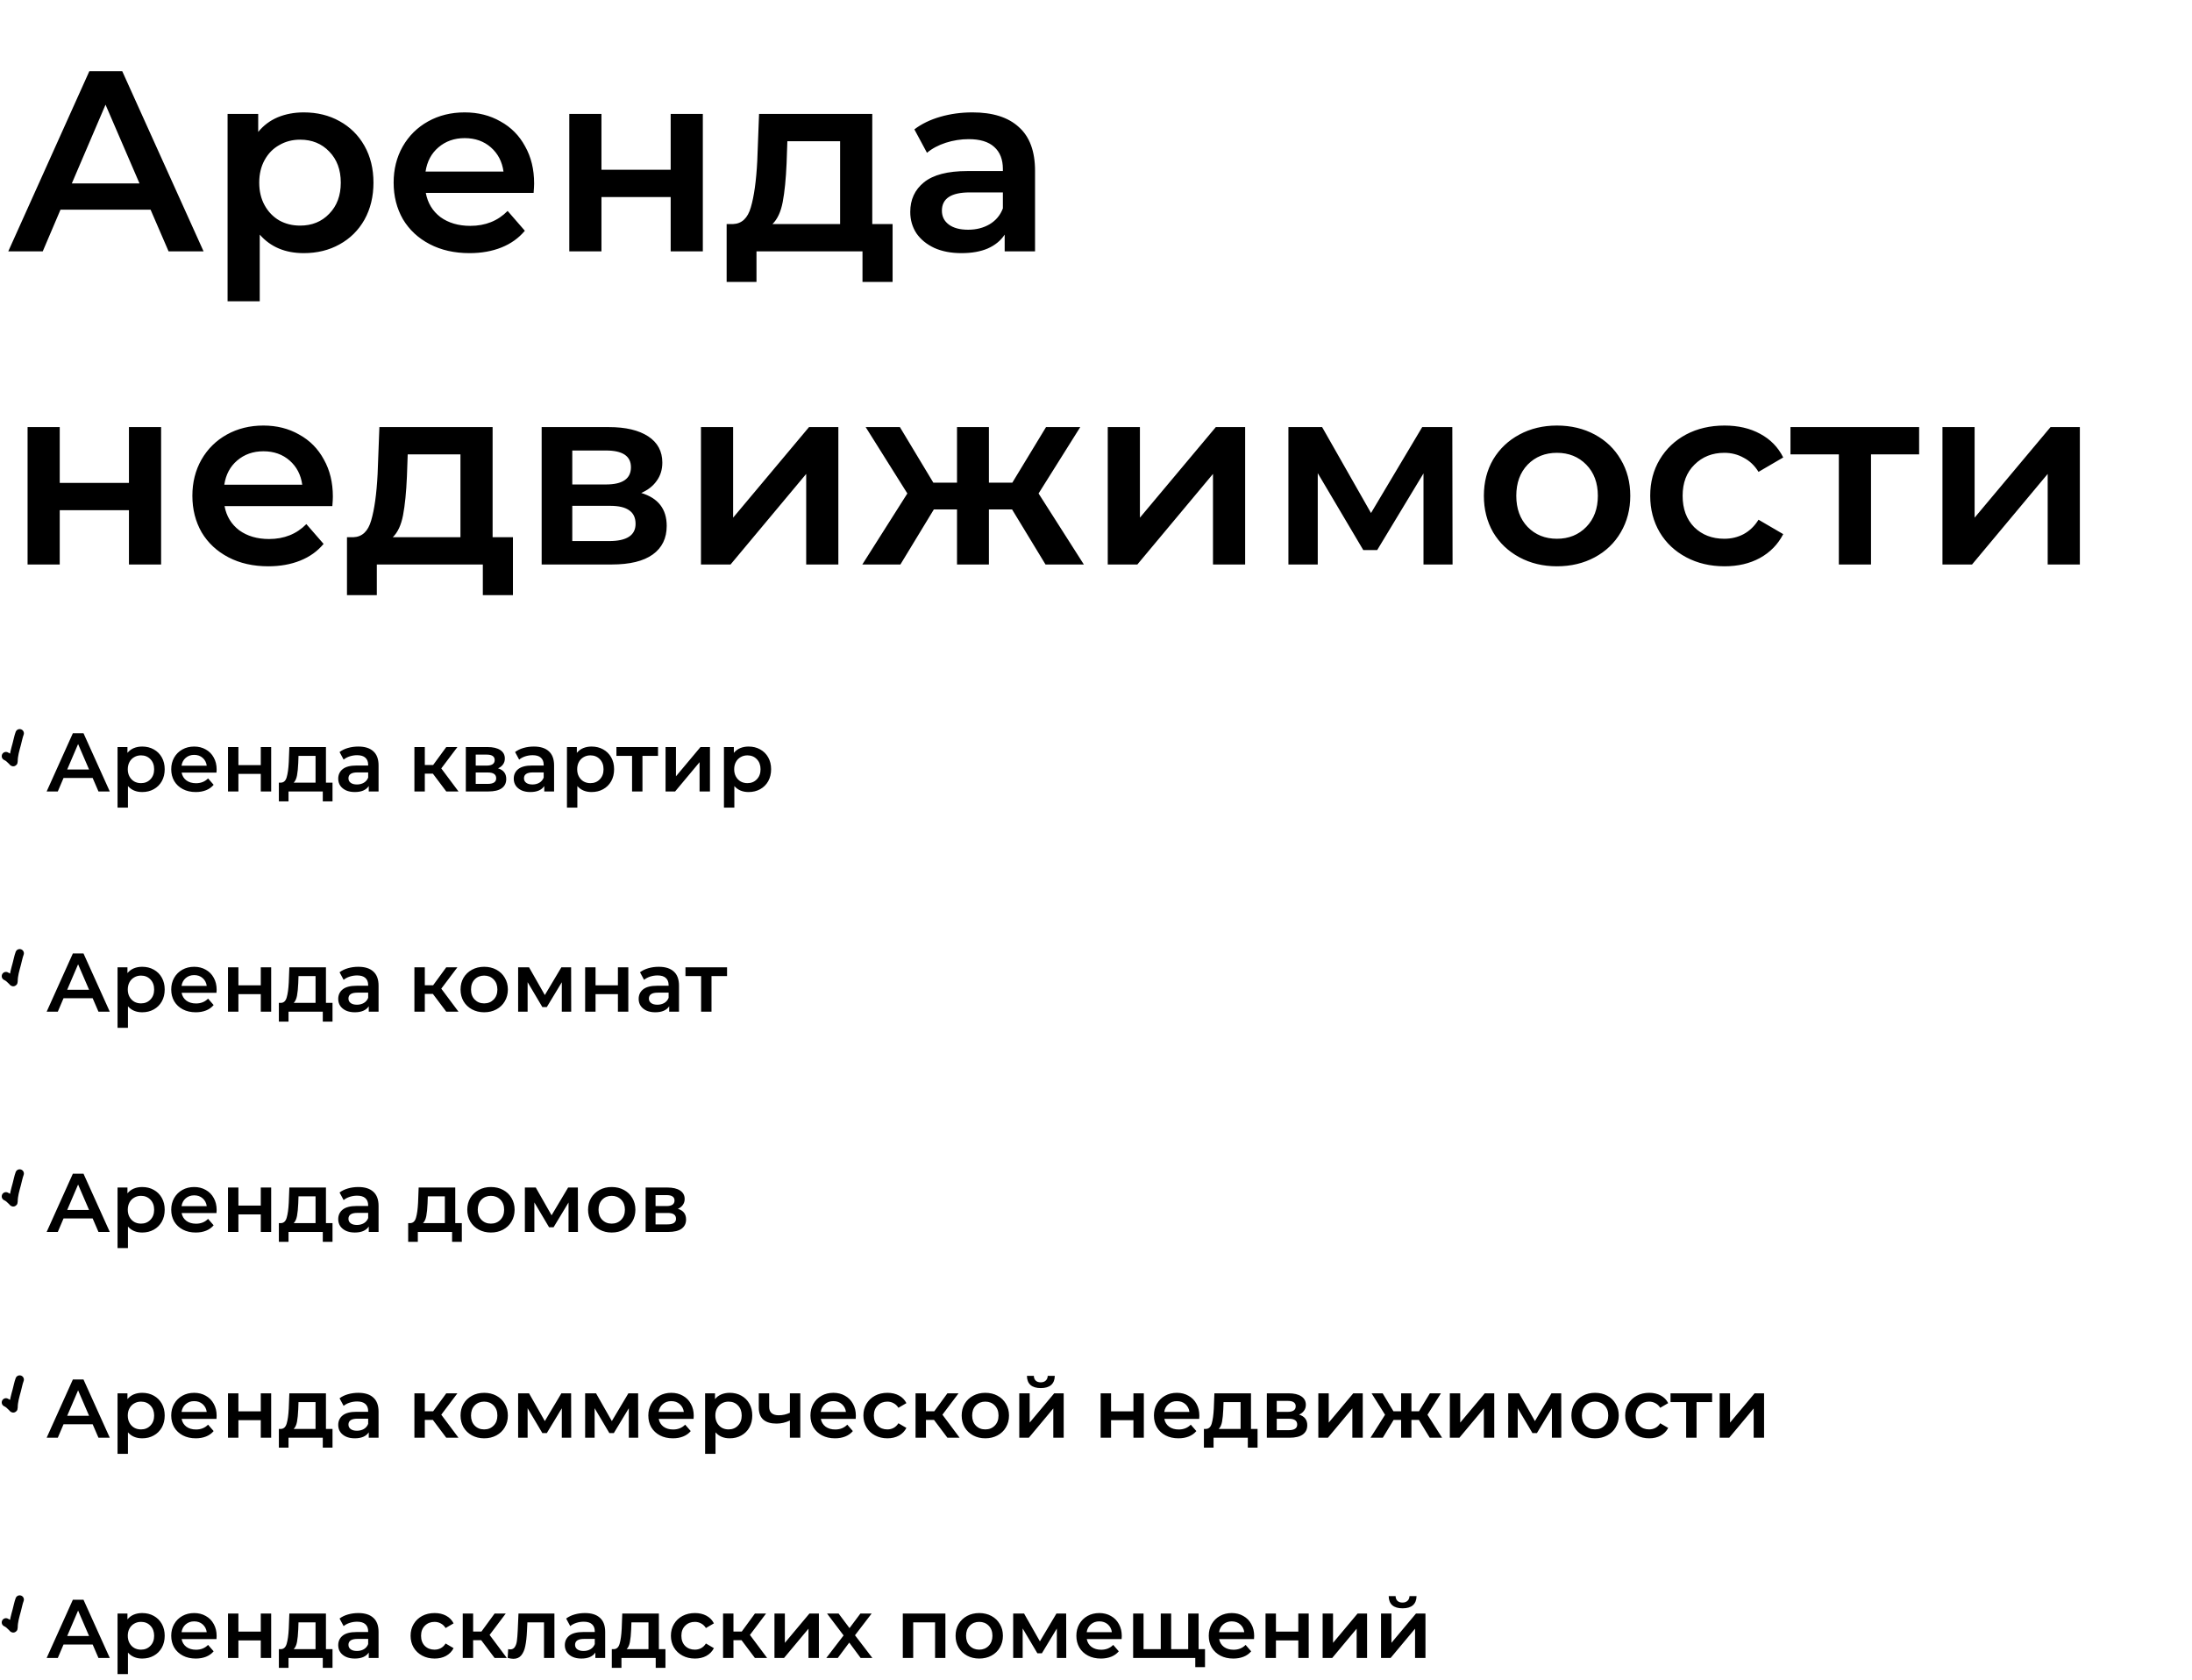
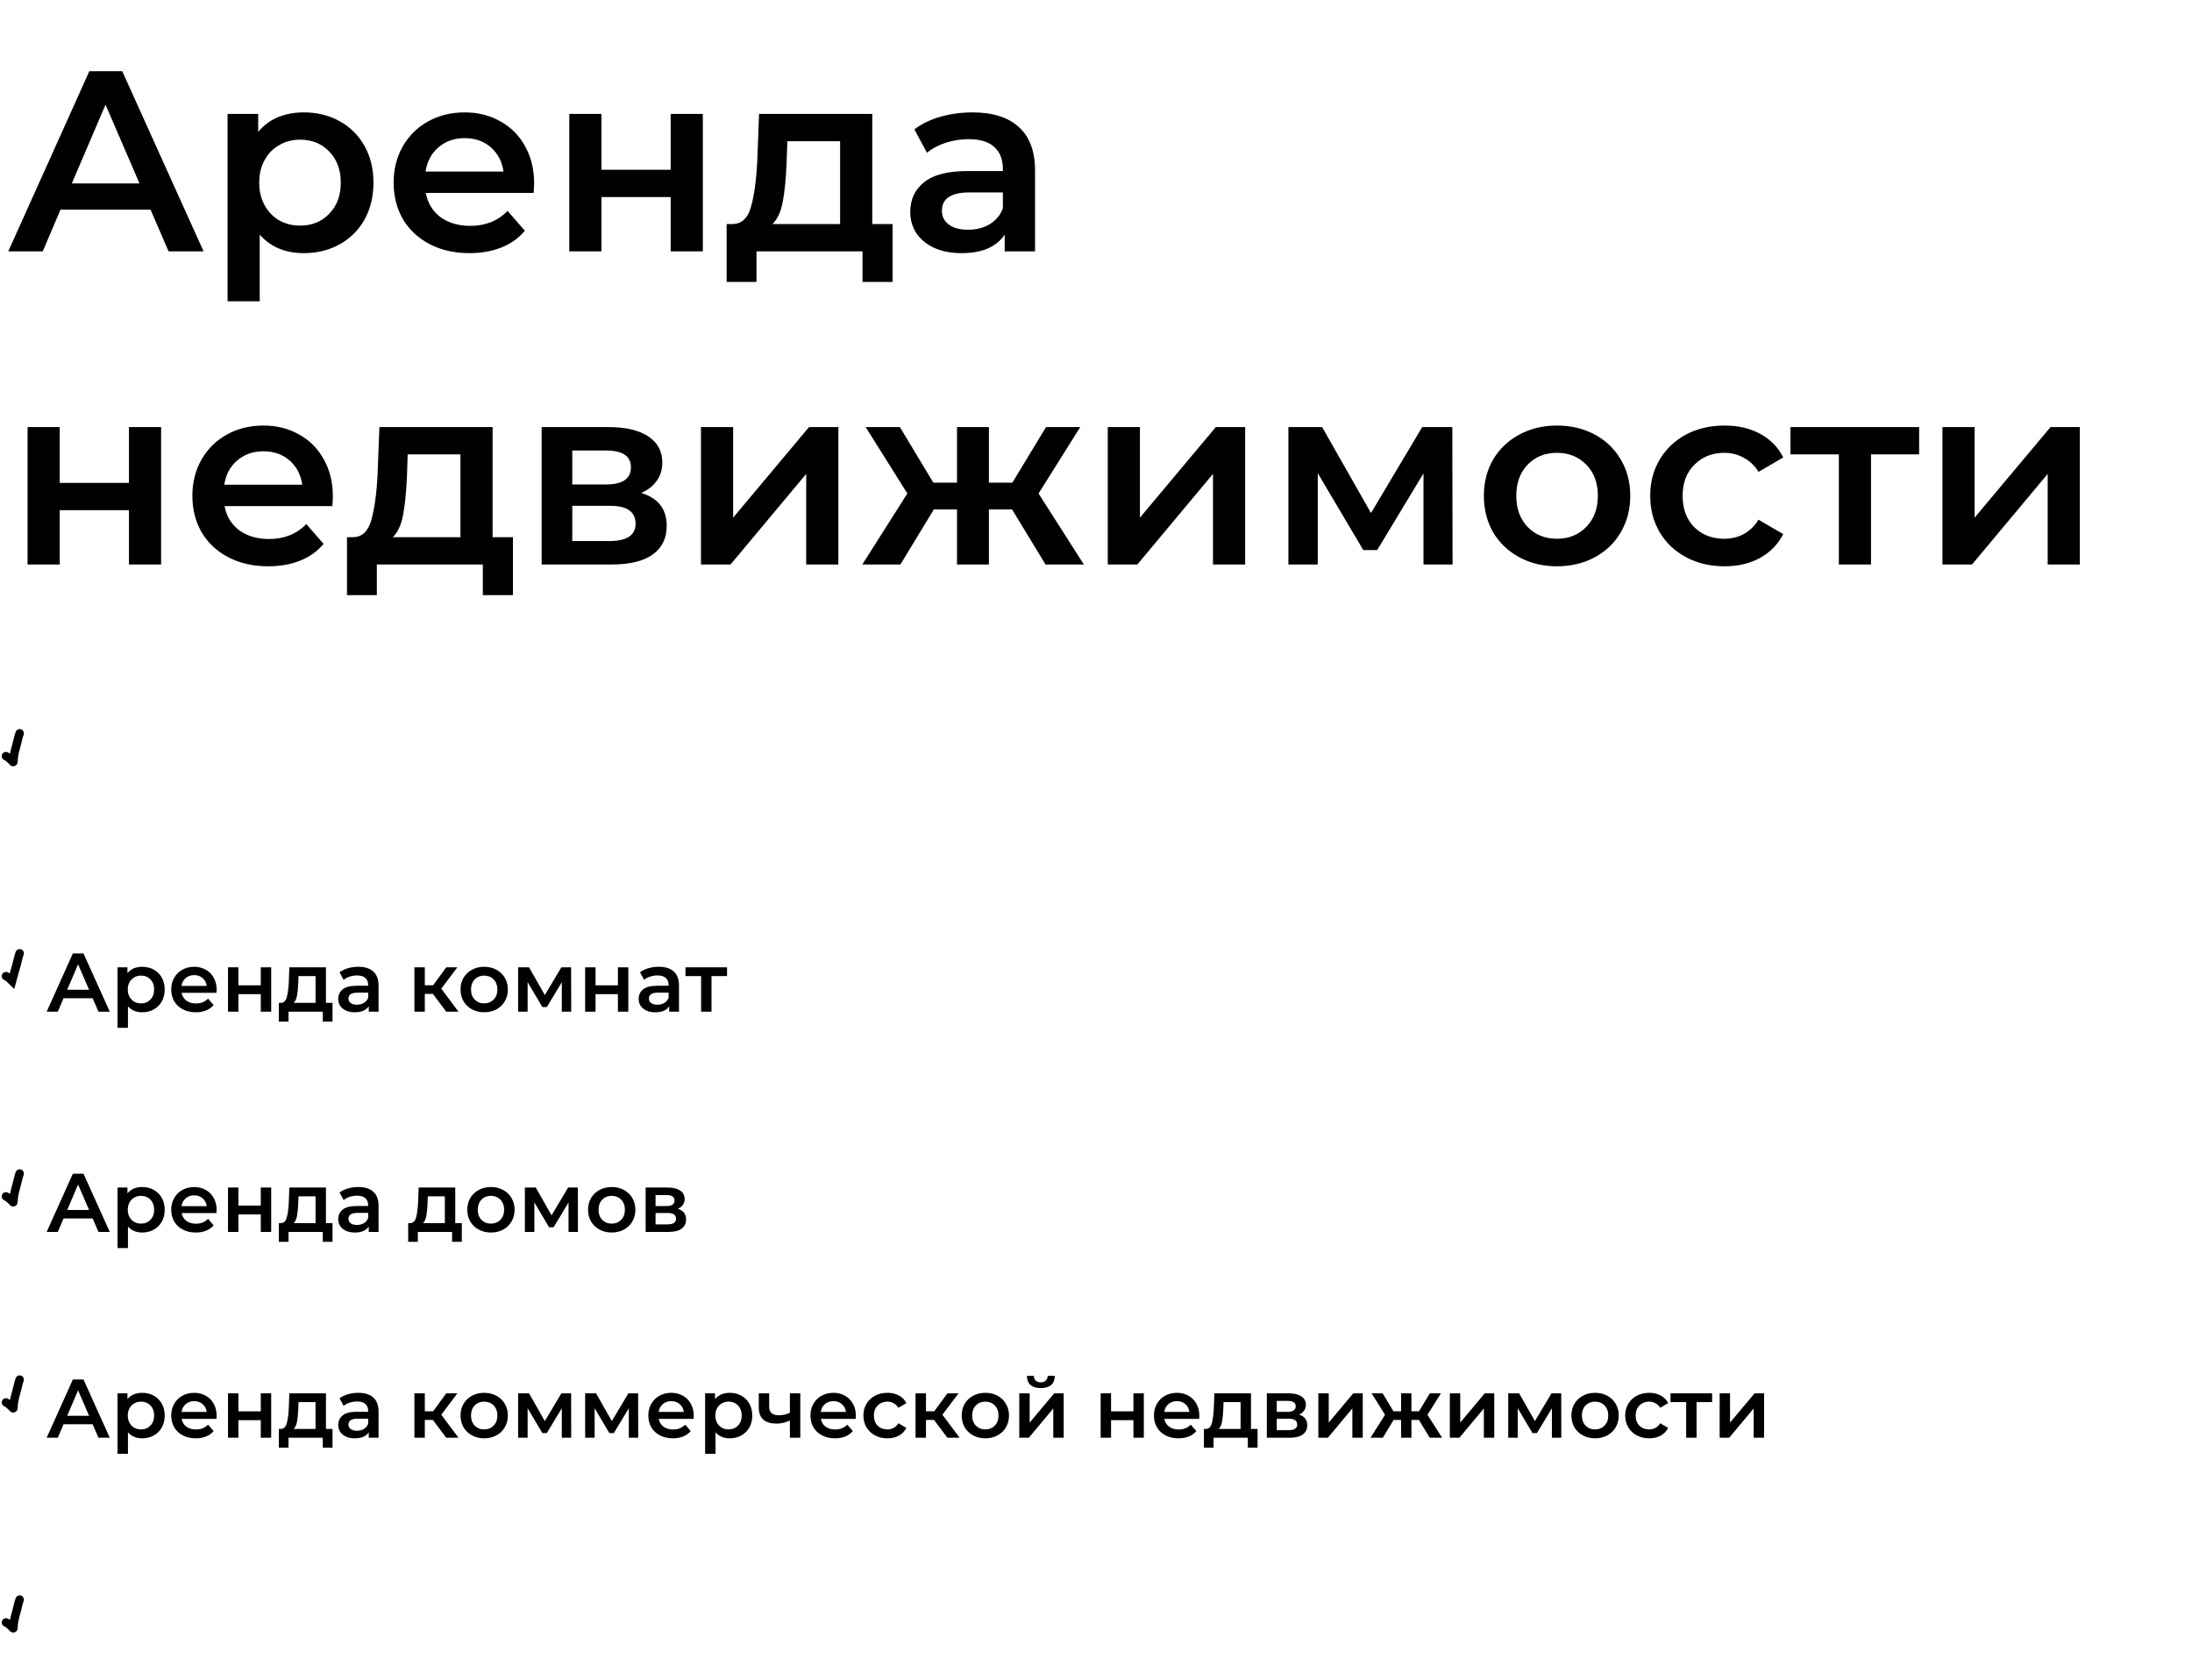
<svg xmlns="http://www.w3.org/2000/svg" width="518" height="397" viewBox="0 0 518 397" fill="none">
  <path d="M35.58 49.542H14.299L10.103 59.392H1.956L21.109 16.831H28.891L48.105 59.392H39.836L35.58 49.542ZM32.965 43.341L24.939 24.735L16.974 43.341H32.965ZM71.778 26.559C74.939 26.559 77.757 27.248 80.229 28.626C82.742 30.005 84.708 31.95 86.127 34.463C87.546 36.977 88.255 39.875 88.255 43.158C88.255 46.441 87.546 49.36 86.127 51.914C84.708 54.427 82.742 56.373 80.229 57.751C77.757 59.129 74.939 59.818 71.778 59.818C67.4 59.818 63.934 58.359 61.38 55.44V71.188H53.78V26.924H61.016V31.18C62.272 29.64 63.813 28.485 65.637 27.714C67.501 26.944 69.548 26.559 71.778 26.559ZM70.927 53.312C73.723 53.312 76.014 52.38 77.797 50.515C79.621 48.651 80.533 46.198 80.533 43.158C80.533 40.118 79.621 37.666 77.797 35.801C76.014 33.937 73.723 33.004 70.927 33.004C69.102 33.004 67.461 33.43 66.001 34.281C64.542 35.092 63.387 36.267 62.536 37.808C61.685 39.348 61.259 41.131 61.259 43.158C61.259 45.185 61.685 46.968 62.536 48.509C63.387 50.049 64.542 51.245 66.001 52.096C67.461 52.907 69.102 53.312 70.927 53.312ZM126.22 43.341C126.22 43.867 126.18 44.617 126.099 45.59H100.623C101.069 47.982 102.224 49.887 104.088 51.306C105.994 52.684 108.345 53.373 111.141 53.373C114.708 53.373 117.647 52.197 119.958 49.846L124.031 54.528C122.572 56.271 120.728 57.589 118.498 58.48C116.269 59.372 113.756 59.818 110.959 59.818C107.392 59.818 104.251 59.109 101.535 57.69C98.819 56.271 96.711 54.305 95.211 51.792C93.752 49.238 93.022 46.36 93.022 43.158C93.022 39.996 93.732 37.159 95.15 34.646C96.61 32.092 98.616 30.106 101.17 28.687C103.724 27.268 106.602 26.559 109.804 26.559C112.965 26.559 115.783 27.268 118.255 28.687C120.768 30.065 122.714 32.031 124.092 34.585C125.511 37.098 126.22 40.017 126.22 43.341ZM109.804 32.639C107.372 32.639 105.304 33.369 103.602 34.828C101.94 36.247 100.927 38.152 100.562 40.544H118.985C118.661 38.193 117.668 36.288 116.006 34.828C114.344 33.369 112.276 32.639 109.804 32.639ZM134.533 26.924H142.133V40.118H158.489V26.924H166.089V59.392H158.489V46.563H142.133V59.392H134.533V26.924ZM210.933 52.947V66.628H203.819V59.392H178.768V66.628H171.715V52.947H173.235C175.302 52.866 176.701 51.549 177.431 48.995C178.201 46.401 178.707 42.753 178.951 38.051L179.376 26.924H206.129V52.947H210.933ZM185.882 38.598C185.72 42.327 185.416 45.367 184.97 47.718C184.524 50.069 183.713 51.812 182.538 52.947H198.529V33.369H186.064L185.882 38.598ZM229.82 26.559C234.603 26.559 238.251 27.714 240.765 30.025C243.318 32.295 244.595 35.74 244.595 40.361V59.392H237.42V55.44C236.488 56.859 235.15 57.953 233.407 58.724C231.705 59.453 229.638 59.818 227.206 59.818C224.774 59.818 222.645 59.413 220.821 58.602C218.997 57.751 217.579 56.595 216.565 55.136C215.592 53.636 215.106 51.954 215.106 50.09C215.106 47.171 216.18 44.84 218.329 43.097C220.517 41.314 223.943 40.422 228.604 40.422H236.995V39.936C236.995 37.666 236.306 35.923 234.928 34.707C233.59 33.491 231.583 32.883 228.908 32.883C227.084 32.883 225.28 33.166 223.497 33.734C221.754 34.301 220.274 35.092 219.058 36.105L216.079 30.572C217.781 29.275 219.828 28.282 222.22 27.593C224.611 26.904 227.145 26.559 229.82 26.559ZM228.787 54.285C230.692 54.285 232.374 53.859 233.833 53.008C235.333 52.116 236.387 50.86 236.995 49.238V45.469H229.151C224.774 45.469 222.585 46.908 222.585 49.786C222.585 51.164 223.132 52.258 224.226 53.069C225.321 53.88 226.841 54.285 228.787 54.285ZM6.516 100.924H14.116V114.118H30.472V100.924H38.072V133.392H30.472V120.563H14.116V133.392H6.516V100.924ZM78.659 117.341C78.659 117.868 78.619 118.617 78.538 119.59H53.062C53.507 121.982 54.663 123.887 56.527 125.306C58.432 126.684 60.783 127.373 63.58 127.373C67.147 127.373 70.086 126.197 72.397 123.846L76.47 128.528C75.011 130.271 73.167 131.589 70.937 132.48C68.708 133.372 66.195 133.818 63.398 133.818C59.831 133.818 56.689 133.109 53.974 131.69C51.258 130.271 49.15 128.305 47.65 125.792C46.191 123.238 45.461 120.36 45.461 117.158C45.461 113.996 46.171 111.159 47.589 108.646C49.049 106.092 51.055 104.106 53.609 102.687C56.163 101.269 59.04 100.559 62.243 100.559C65.404 100.559 68.222 101.269 70.694 102.687C73.207 104.065 75.153 106.031 76.531 108.585C77.95 111.098 78.659 114.017 78.659 117.341ZM62.243 106.639C59.811 106.639 57.743 107.369 56.041 108.828C54.379 110.247 53.366 112.152 53.001 114.544H71.424C71.1 112.193 70.106 110.288 68.445 108.828C66.783 107.369 64.715 106.639 62.243 106.639ZM121.214 126.947V140.628H114.1V133.392H89.049V140.628H81.996V126.947H83.516C85.584 126.866 86.982 125.549 87.712 122.995C88.482 120.401 88.989 116.753 89.232 112.051L89.657 100.924H116.41V126.947H121.214ZM96.163 112.598C96.001 116.327 95.697 119.367 95.251 121.718C94.805 124.069 93.995 125.812 92.819 126.947H108.81V107.369H96.346L96.163 112.598ZM151.532 116.489C155.545 117.705 157.552 120.3 157.552 124.272C157.552 127.191 156.457 129.44 154.268 131.021C152.079 132.602 148.837 133.392 144.54 133.392H128.002V100.924H143.871C147.843 100.924 150.944 101.654 153.174 103.113C155.403 104.572 156.518 106.639 156.518 109.315C156.518 110.977 156.072 112.416 155.18 113.632C154.329 114.848 153.113 115.8 151.532 116.489ZM135.237 114.483H143.202C147.134 114.483 149.1 113.125 149.1 110.409C149.1 107.774 147.134 106.457 143.202 106.457H135.237V114.483ZM143.932 127.859C148.107 127.859 150.194 126.501 150.194 123.786C150.194 122.367 149.708 121.313 148.735 120.624C147.762 119.894 146.242 119.529 144.175 119.529H135.237V127.859H143.932ZM165.647 100.924H173.247V122.326L191.184 100.924H198.115V133.392H190.515V111.99L172.639 133.392H165.647V100.924ZM239.166 120.381H233.693V133.392H226.154V120.381H220.682L212.777 133.392H203.779L214.419 116.611L204.569 100.924H212.656L220.56 114.057H226.154V100.924H233.693V114.057H239.226L247.192 100.924H255.278L245.428 116.611L256.129 133.392H247.07L239.166 120.381ZM261.778 100.924H269.379V122.326L287.315 100.924H294.247V133.392H286.646V111.99L268.771 133.392H261.778V100.924ZM336.392 133.392V111.868L325.447 129.987H322.164L311.402 111.808V133.392H304.47V100.924H312.436L323.988 121.232L336.088 100.924H343.201L343.262 133.392H336.392ZM367.928 133.818C364.644 133.818 361.685 133.109 359.05 131.69C356.416 130.271 354.348 128.305 352.849 125.792C351.389 123.238 350.66 120.36 350.66 117.158C350.66 113.956 351.389 111.098 352.849 108.585C354.348 106.072 356.416 104.106 359.05 102.687C361.685 101.269 364.644 100.559 367.928 100.559C371.251 100.559 374.231 101.269 376.865 102.687C379.5 104.106 381.547 106.072 383.006 108.585C384.506 111.098 385.256 113.956 385.256 117.158C385.256 120.36 384.506 123.238 383.006 125.792C381.547 128.305 379.5 130.271 376.865 131.69C374.231 133.109 371.251 133.818 367.928 133.818ZM367.928 127.312C370.724 127.312 373.035 126.38 374.859 124.515C376.683 122.651 377.595 120.198 377.595 117.158C377.595 114.118 376.683 111.666 374.859 109.801C373.035 107.936 370.724 107.004 367.928 107.004C365.131 107.004 362.82 107.936 360.996 109.801C359.213 111.666 358.321 114.118 358.321 117.158C358.321 120.198 359.213 122.651 360.996 124.515C362.82 126.38 365.131 127.312 367.928 127.312ZM407.539 133.818C404.175 133.818 401.155 133.109 398.48 131.69C395.804 130.271 393.717 128.305 392.217 125.792C390.717 123.238 389.967 120.36 389.967 117.158C389.967 113.956 390.717 111.098 392.217 108.585C393.717 106.072 395.784 104.106 398.419 102.687C401.094 101.269 404.134 100.559 407.539 100.559C410.741 100.559 413.538 101.208 415.93 102.505C418.362 103.802 420.186 105.667 421.402 108.099L415.565 111.504C414.633 110.004 413.457 108.889 412.039 108.159C410.66 107.389 409.14 107.004 407.478 107.004C404.641 107.004 402.29 107.936 400.425 109.801C398.561 111.625 397.628 114.078 397.628 117.158C397.628 120.239 398.54 122.711 400.365 124.576C402.229 126.4 404.6 127.312 407.478 127.312C409.14 127.312 410.66 126.947 412.039 126.218C413.457 125.448 414.633 124.313 415.565 122.813L421.402 126.218C420.146 128.65 418.301 130.535 415.869 131.872C413.478 133.169 410.701 133.818 407.539 133.818ZM453.516 107.369H442.146V133.392H434.546V107.369H423.115V100.924H453.516V107.369ZM459.029 100.924H466.629V122.326L484.566 100.924H491.498V133.392H483.897V111.99L466.021 133.392H459.029V100.924Z" fill="black" />
  <path d="M21.894 336.561H15.015L13.659 339.745H11.025L17.216 325.987H19.732L25.943 339.745H23.27L21.894 336.561ZM21.049 334.556L18.454 328.542L15.88 334.556H21.049ZM33.595 329.132C34.617 329.132 35.528 329.354 36.327 329.8C37.14 330.245 37.775 330.874 38.234 331.687C38.692 332.499 38.922 333.436 38.922 334.497C38.922 335.559 38.692 336.502 38.234 337.328C37.775 338.14 37.14 338.769 36.327 339.214C35.528 339.66 34.617 339.883 33.595 339.883C32.18 339.883 31.06 339.411 30.234 338.468V343.558H27.777V329.25H30.116V330.625C30.523 330.127 31.02 329.754 31.61 329.505C32.213 329.256 32.875 329.132 33.595 329.132ZM33.32 337.78C34.224 337.78 34.965 337.478 35.541 336.876C36.131 336.273 36.426 335.48 36.426 334.497C36.426 333.515 36.131 332.722 35.541 332.119C34.965 331.516 34.224 331.215 33.32 331.215C32.73 331.215 32.2 331.353 31.728 331.628C31.256 331.89 30.883 332.27 30.608 332.768C30.333 333.266 30.195 333.842 30.195 334.497C30.195 335.152 30.333 335.729 30.608 336.227C30.883 336.725 31.256 337.111 31.728 337.387C32.2 337.649 32.73 337.78 33.32 337.78ZM51.194 334.556C51.194 334.727 51.181 334.969 51.155 335.284H42.92C43.064 336.057 43.437 336.672 44.04 337.131C44.656 337.577 45.416 337.799 46.32 337.799C47.473 337.799 48.423 337.419 49.17 336.659L50.487 338.173C50.015 338.736 49.419 339.162 48.698 339.45C47.977 339.739 47.165 339.883 46.261 339.883C45.108 339.883 44.092 339.653 43.214 339.195C42.337 338.736 41.655 338.101 41.17 337.288C40.699 336.463 40.463 335.532 40.463 334.497C40.463 333.475 40.692 332.558 41.151 331.746C41.622 330.92 42.271 330.278 43.096 329.82C43.922 329.361 44.852 329.132 45.887 329.132C46.91 329.132 47.82 329.361 48.619 329.82C49.432 330.265 50.061 330.901 50.506 331.726C50.965 332.538 51.194 333.482 51.194 334.556ZM45.887 331.097C45.101 331.097 44.433 331.333 43.883 331.805C43.345 332.263 43.018 332.879 42.9 333.652H48.855C48.75 332.892 48.429 332.276 47.892 331.805C47.355 331.333 46.687 331.097 45.887 331.097ZM53.881 329.25H56.338V333.515H61.625V329.25H64.082V339.745H61.625V335.598H56.338V339.745H53.881V329.25ZM78.578 337.662V342.084H76.278V339.745H68.18V342.084H65.901V337.662H66.392C67.06 337.636 67.512 337.21 67.748 336.384C67.997 335.546 68.161 334.366 68.24 332.846L68.377 329.25H77.025V337.662H78.578ZM70.48 333.023C70.428 334.229 70.329 335.211 70.185 335.971C70.041 336.731 69.779 337.295 69.399 337.662H74.568V331.333H70.539L70.48 333.023ZM84.683 329.132C86.23 329.132 87.409 329.505 88.221 330.252C89.047 330.986 89.459 332.099 89.459 333.593V339.745H87.14V338.468C86.839 338.926 86.406 339.28 85.843 339.529C85.293 339.765 84.624 339.883 83.838 339.883C83.052 339.883 82.364 339.752 81.775 339.49C81.185 339.214 80.726 338.841 80.399 338.369C80.084 337.884 79.927 337.341 79.927 336.738C79.927 335.795 80.274 335.041 80.969 334.478C81.676 333.901 82.783 333.613 84.29 333.613H87.003V333.456C87.003 332.722 86.78 332.158 86.334 331.765C85.902 331.372 85.253 331.176 84.388 331.176C83.799 331.176 83.216 331.267 82.639 331.451C82.076 331.634 81.598 331.89 81.204 332.217L80.241 330.429C80.792 330.01 81.453 329.689 82.227 329.466C83 329.243 83.819 329.132 84.683 329.132ZM84.349 338.094C84.965 338.094 85.509 337.957 85.981 337.681C86.465 337.393 86.806 336.987 87.003 336.463V335.244H84.467C83.052 335.244 82.344 335.709 82.344 336.64C82.344 337.085 82.521 337.439 82.875 337.701C83.229 337.963 83.72 338.094 84.349 338.094ZM102.295 335.539H100.388V339.745H97.931V329.25H100.388V333.495H102.354L105.459 329.25H108.093L104.28 334.301L108.348 339.745H105.459L102.295 335.539ZM114.414 339.883C113.352 339.883 112.396 339.653 111.544 339.195C110.692 338.736 110.024 338.101 109.539 337.288C109.068 336.463 108.832 335.532 108.832 334.497C108.832 333.462 109.068 332.538 109.539 331.726C110.024 330.914 110.692 330.278 111.544 329.82C112.396 329.361 113.352 329.132 114.414 329.132C115.488 329.132 116.451 329.361 117.303 329.82C118.154 330.278 118.816 330.914 119.288 331.726C119.773 332.538 120.015 333.462 120.015 334.497C120.015 335.532 119.773 336.463 119.288 337.288C118.816 338.101 118.154 338.736 117.303 339.195C116.451 339.653 115.488 339.883 114.414 339.883ZM114.414 337.78C115.318 337.78 116.065 337.478 116.654 336.876C117.244 336.273 117.539 335.48 117.539 334.497C117.539 333.515 117.244 332.722 116.654 332.119C116.065 331.516 115.318 331.215 114.414 331.215C113.509 331.215 112.763 331.516 112.173 332.119C111.596 332.722 111.308 333.515 111.308 334.497C111.308 335.48 111.596 336.273 112.173 336.876C112.763 337.478 113.509 337.78 114.414 337.78ZM132.761 339.745V332.787L129.223 338.644H128.162L124.683 332.768V339.745H122.442V329.25H125.017L128.751 335.814L132.663 329.25H134.962L134.982 339.745H132.761ZM148.596 339.745V332.787L145.058 338.644H143.997L140.518 332.768V339.745H138.277V329.25H140.852L144.586 335.814L148.498 329.25H150.797L150.817 339.745H148.596ZM163.94 334.556C163.94 334.727 163.926 334.969 163.9 335.284H155.665C155.809 336.057 156.182 336.672 156.785 337.131C157.401 337.577 158.161 337.799 159.065 337.799C160.218 337.799 161.168 337.419 161.915 336.659L163.232 338.173C162.76 338.736 162.164 339.162 161.443 339.45C160.723 339.739 159.91 339.883 159.006 339.883C157.853 339.883 156.838 339.653 155.96 339.195C155.082 338.736 154.4 338.101 153.916 337.288C153.444 336.463 153.208 335.532 153.208 334.497C153.208 333.475 153.437 332.558 153.896 331.746C154.368 330.92 155.016 330.278 155.842 329.82C156.667 329.361 157.598 329.132 158.633 329.132C159.655 329.132 160.565 329.361 161.365 329.82C162.177 330.265 162.806 330.901 163.252 331.726C163.71 332.538 163.94 333.482 163.94 334.556ZM158.633 331.097C157.847 331.097 157.178 331.333 156.628 331.805C156.091 332.263 155.763 332.879 155.645 333.652H161.601C161.496 332.892 161.175 332.276 160.638 331.805C160.1 331.333 159.432 331.097 158.633 331.097ZM172.444 329.132C173.466 329.132 174.377 329.354 175.176 329.8C175.989 330.245 176.624 330.874 177.083 331.687C177.542 332.499 177.771 333.436 177.771 334.497C177.771 335.559 177.542 336.502 177.083 337.328C176.624 338.14 175.989 338.769 175.176 339.214C174.377 339.66 173.466 339.883 172.444 339.883C171.029 339.883 169.909 339.411 169.083 338.468V343.558H166.627V329.25H168.966V330.625C169.372 330.127 169.87 329.754 170.459 329.505C171.062 329.256 171.724 329.132 172.444 329.132ZM172.169 337.78C173.073 337.78 173.814 337.478 174.39 336.876C174.98 336.273 175.275 335.48 175.275 334.497C175.275 333.515 174.98 332.722 174.39 332.119C173.814 331.516 173.073 331.215 172.169 331.215C171.58 331.215 171.049 331.353 170.577 331.628C170.106 331.89 169.732 332.27 169.457 332.768C169.182 333.266 169.044 333.842 169.044 334.497C169.044 335.152 169.182 335.729 169.457 336.227C169.732 336.725 170.106 337.111 170.577 337.387C171.049 337.649 171.58 337.78 172.169 337.78ZM189.12 329.25V339.745H186.663V335.677C185.654 336.161 184.599 336.404 183.498 336.404C182.149 336.404 181.114 336.096 180.393 335.48C179.672 334.851 179.312 333.895 179.312 332.61V329.25H181.769V332.453C181.769 333.122 181.965 333.619 182.358 333.947C182.751 334.275 183.308 334.438 184.029 334.438C184.946 334.438 185.824 334.242 186.663 333.849V329.25H189.12ZM202.251 334.556C202.251 334.727 202.238 334.969 202.211 335.284H193.976C194.12 336.057 194.494 336.672 195.096 337.131C195.712 337.577 196.472 337.799 197.376 337.799C198.529 337.799 199.479 337.419 200.226 336.659L201.543 338.173C201.071 338.736 200.475 339.162 199.755 339.45C199.034 339.739 198.221 339.883 197.317 339.883C196.164 339.883 195.149 339.653 194.271 339.195C193.393 338.736 192.712 338.101 192.227 337.288C191.755 336.463 191.519 335.532 191.519 334.497C191.519 333.475 191.749 332.558 192.207 331.746C192.679 330.92 193.327 330.278 194.153 329.82C194.978 329.361 195.909 329.132 196.944 329.132C197.966 329.132 198.877 329.361 199.676 329.82C200.488 330.265 201.117 330.901 201.563 331.726C202.021 332.538 202.251 333.482 202.251 334.556ZM196.944 331.097C196.158 331.097 195.489 331.333 194.939 331.805C194.402 332.263 194.074 332.879 193.956 333.652H199.912C199.807 332.892 199.486 332.276 198.949 331.805C198.411 331.333 197.743 331.097 196.944 331.097ZM209.714 339.883C208.626 339.883 207.65 339.653 206.785 339.195C205.921 338.736 205.246 338.101 204.761 337.288C204.276 336.463 204.034 335.532 204.034 334.497C204.034 333.462 204.276 332.538 204.761 331.726C205.246 330.914 205.914 330.278 206.766 329.82C207.631 329.361 208.613 329.132 209.714 329.132C210.749 329.132 211.653 329.341 212.426 329.761C213.212 330.18 213.802 330.783 214.195 331.569L212.308 332.669C212.007 332.185 211.627 331.824 211.168 331.588C210.723 331.339 210.231 331.215 209.694 331.215C208.777 331.215 208.017 331.516 207.414 332.119C206.812 332.709 206.51 333.501 206.51 334.497C206.51 335.493 206.805 336.292 207.395 336.895C207.997 337.485 208.764 337.78 209.694 337.78C210.231 337.78 210.723 337.662 211.168 337.426C211.627 337.177 212.007 336.81 212.308 336.325L214.195 337.426C213.789 338.212 213.193 338.821 212.407 339.254C211.633 339.673 210.736 339.883 209.714 339.883ZM220.722 335.539H218.815V339.745H216.358V329.25H218.815V333.495H220.781L223.886 329.25H226.52L222.707 334.301L226.775 339.745H223.886L220.722 335.539ZM232.84 339.883C231.779 339.883 230.822 339.653 229.971 339.195C229.119 338.736 228.451 338.101 227.966 337.288C227.494 336.463 227.258 335.532 227.258 334.497C227.258 333.462 227.494 332.538 227.966 331.726C228.451 330.914 229.119 330.278 229.971 329.82C230.822 329.361 231.779 329.132 232.84 329.132C233.915 329.132 234.878 329.361 235.73 329.82C236.581 330.278 237.243 330.914 237.715 331.726C238.199 332.538 238.442 333.462 238.442 334.497C238.442 335.532 238.199 336.463 237.715 337.288C237.243 338.101 236.581 338.736 235.73 339.195C234.878 339.653 233.915 339.883 232.84 339.883ZM232.84 337.78C233.744 337.78 234.491 337.478 235.081 336.876C235.671 336.273 235.965 335.48 235.965 334.497C235.965 333.515 235.671 332.722 235.081 332.119C234.491 331.516 233.744 331.215 232.84 331.215C231.936 331.215 231.189 331.516 230.6 332.119C230.023 332.722 229.735 333.515 229.735 334.497C229.735 335.48 230.023 336.273 230.6 336.876C231.189 337.478 231.936 337.78 232.84 337.78ZM240.869 329.25H243.326V336.168L249.124 329.25H251.364V339.745H248.908V332.827L243.129 339.745H240.869V329.25ZM245.959 328.011C244.898 328.011 244.086 327.769 243.522 327.284C242.972 326.786 242.69 326.066 242.677 325.122H244.308C244.322 325.594 244.466 325.967 244.741 326.242C245.029 326.518 245.429 326.655 245.94 326.655C246.438 326.655 246.831 326.518 247.119 326.242C247.42 325.967 247.578 325.594 247.591 325.122H249.261C249.248 326.066 248.96 326.786 248.397 327.284C247.833 327.769 247.021 328.011 245.959 328.011ZM260.101 329.25H262.558V333.515H267.845V329.25H270.302V339.745H267.845V335.598H262.558V339.745H260.101V329.25ZM283.422 334.556C283.422 334.727 283.409 334.969 283.383 335.284H275.147C275.291 336.057 275.665 336.672 276.268 337.131C276.883 337.577 277.643 337.799 278.548 337.799C279.701 337.799 280.651 337.419 281.398 336.659L282.714 338.173C282.243 338.736 281.646 339.162 280.926 339.45C280.205 339.739 279.393 339.883 278.489 339.883C277.336 339.883 276.32 339.653 275.442 339.195C274.564 338.736 273.883 338.101 273.398 337.288C272.926 336.463 272.691 335.532 272.691 334.497C272.691 333.475 272.92 332.558 273.378 331.746C273.85 330.92 274.499 330.278 275.324 329.82C276.15 329.361 277.08 329.132 278.115 329.132C279.137 329.132 280.048 329.361 280.847 329.82C281.66 330.265 282.289 330.901 282.734 331.726C283.193 332.538 283.422 333.482 283.422 334.556ZM278.115 331.097C277.329 331.097 276.661 331.333 276.11 331.805C275.573 332.263 275.246 332.879 275.128 333.652H281.083C280.978 332.892 280.657 332.276 280.12 331.805C279.583 331.333 278.914 331.097 278.115 331.097ZM297.178 337.662V342.084H294.878V339.745H286.781V342.084H284.501V337.662H284.992C285.66 337.636 286.112 337.21 286.348 336.384C286.597 335.546 286.761 334.366 286.84 332.846L286.977 329.25H295.625V337.662H297.178ZM289.08 333.023C289.028 334.229 288.929 335.211 288.785 335.971C288.641 336.731 288.379 337.295 287.999 337.662H293.168V331.333H289.139L289.08 333.023ZM306.978 334.281C308.276 334.674 308.924 335.513 308.924 336.797C308.924 337.74 308.57 338.468 307.863 338.979C307.155 339.49 306.107 339.745 304.718 339.745H299.372V329.25H304.502C305.786 329.25 306.788 329.485 307.509 329.957C308.23 330.429 308.59 331.097 308.59 331.962C308.59 332.499 308.446 332.964 308.158 333.357C307.883 333.75 307.489 334.058 306.978 334.281ZM301.711 333.633H304.286C305.557 333.633 306.192 333.194 306.192 332.316C306.192 331.464 305.557 331.038 304.286 331.038H301.711V333.633ZM304.522 337.957C305.871 337.957 306.546 337.518 306.546 336.64C306.546 336.181 306.389 335.84 306.074 335.618C305.76 335.382 305.269 335.264 304.6 335.264H301.711V337.957H304.522ZM311.541 329.25H313.998V336.168L319.796 329.25H322.037V339.745H319.58V332.827L313.801 339.745H311.541V329.25ZM335.306 335.539H333.538V339.745H331.1V335.539H329.331L326.776 339.745H323.867L327.307 334.32L324.123 329.25H326.737L329.292 333.495H331.1V329.25H333.538V333.495H335.326L337.901 329.25H340.515L337.331 334.32L340.79 339.745H337.862L335.306 335.539ZM342.616 329.25H345.073V336.168L350.871 329.25H353.112V339.745H350.655V332.827L344.876 339.745H342.616V329.25ZM366.735 339.745V332.787L363.197 338.644H362.136L358.657 332.768V339.745H356.417V329.25H358.991L362.726 335.814L366.637 329.25H368.937L368.956 339.745H366.735ZM376.929 339.883C375.868 339.883 374.912 339.653 374.06 339.195C373.208 338.736 372.54 338.101 372.055 337.288C371.583 336.463 371.347 335.532 371.347 334.497C371.347 333.462 371.583 332.538 372.055 331.726C372.54 330.914 373.208 330.278 374.06 329.82C374.912 329.361 375.868 329.132 376.929 329.132C378.004 329.132 378.967 329.361 379.819 329.82C380.67 330.278 381.332 330.914 381.804 331.726C382.289 332.538 382.531 333.462 382.531 334.497C382.531 335.532 382.289 336.463 381.804 337.288C381.332 338.101 380.67 338.736 379.819 339.195C378.967 339.653 378.004 339.883 376.929 339.883ZM376.929 337.78C377.834 337.78 378.58 337.478 379.17 336.876C379.76 336.273 380.054 335.48 380.054 334.497C380.054 333.515 379.76 332.722 379.17 332.119C378.58 331.516 377.834 331.215 376.929 331.215C376.025 331.215 375.278 331.516 374.689 332.119C374.112 332.722 373.824 333.515 373.824 334.497C373.824 335.48 374.112 336.273 374.689 336.876C375.278 337.478 376.025 337.78 376.929 337.78ZM389.734 339.883C388.647 339.883 387.67 339.653 386.806 339.195C385.941 338.736 385.266 338.101 384.781 337.288C384.296 336.463 384.054 335.532 384.054 334.497C384.054 333.462 384.296 332.538 384.781 331.726C385.266 330.914 385.934 330.278 386.786 329.82C387.651 329.361 388.633 329.132 389.734 329.132C390.769 329.132 391.673 329.341 392.446 329.761C393.233 330.18 393.822 330.783 394.215 331.569L392.328 332.669C392.027 332.185 391.647 331.824 391.189 331.588C390.743 331.339 390.252 331.215 389.714 331.215C388.797 331.215 388.037 331.516 387.434 332.119C386.832 332.709 386.53 333.501 386.53 334.497C386.53 335.493 386.825 336.292 387.415 336.895C388.018 337.485 388.784 337.78 389.714 337.78C390.252 337.78 390.743 337.662 391.189 337.426C391.647 337.177 392.027 336.81 392.328 336.325L394.215 337.426C393.809 338.212 393.213 338.821 392.427 339.254C391.654 339.673 390.756 339.883 389.734 339.883ZM404.596 331.333H400.921V339.745H398.464V331.333H394.769V329.25H404.596V331.333ZM406.378 329.25H408.835V336.168L414.633 329.25H416.874V339.745H414.417V332.827L408.639 339.745H406.378V329.25Z" fill="black" />
-   <path d="M21.894 388.605H15.015L13.659 391.789H11.025L17.216 378.031H19.732L25.943 391.789H23.27L21.894 388.605ZM21.049 386.6L18.454 380.586L15.88 386.6H21.049ZM33.595 381.176C34.617 381.176 35.528 381.398 36.327 381.844C37.14 382.289 37.775 382.918 38.234 383.731C38.692 384.543 38.922 385.48 38.922 386.541C38.922 387.603 38.692 388.546 38.234 389.371C37.775 390.184 37.14 390.813 36.327 391.258C35.528 391.704 34.617 391.927 33.595 391.927C32.18 391.927 31.06 391.455 30.234 390.511V395.602H27.777V381.293H30.116V382.669C30.523 382.171 31.02 381.798 31.61 381.549C32.213 381.3 32.875 381.176 33.595 381.176ZM33.32 389.824C34.224 389.824 34.965 389.522 35.541 388.919C36.131 388.317 36.426 387.524 36.426 386.541C36.426 385.558 36.131 384.766 35.541 384.163C34.965 383.56 34.224 383.259 33.32 383.259C32.73 383.259 32.2 383.396 31.728 383.672C31.256 383.934 30.883 384.314 30.608 384.812C30.333 385.31 30.195 385.886 30.195 386.541C30.195 387.196 30.333 387.773 30.608 388.271C30.883 388.769 31.256 389.155 31.728 389.43C32.2 389.693 32.73 389.824 33.32 389.824ZM51.194 386.6C51.194 386.771 51.181 387.013 51.155 387.327H42.92C43.064 388.1 43.437 388.716 44.04 389.175C44.656 389.62 45.416 389.843 46.32 389.843C47.473 389.843 48.423 389.463 49.17 388.703L50.487 390.217C50.015 390.78 49.419 391.206 48.698 391.494C47.977 391.782 47.165 391.927 46.261 391.927C45.108 391.927 44.092 391.697 43.214 391.239C42.337 390.78 41.655 390.145 41.17 389.332C40.699 388.507 40.463 387.576 40.463 386.541C40.463 385.519 40.692 384.602 41.151 383.79C41.622 382.964 42.271 382.322 43.096 381.863C43.922 381.405 44.852 381.176 45.887 381.176C46.91 381.176 47.82 381.405 48.619 381.863C49.432 382.309 50.061 382.944 50.506 383.77C50.965 384.582 51.194 385.526 51.194 386.6ZM45.887 383.141C45.101 383.141 44.433 383.377 43.883 383.849C43.345 384.307 43.018 384.923 42.9 385.696H48.855C48.75 384.936 48.429 384.32 47.892 383.849C47.355 383.377 46.687 383.141 45.887 383.141ZM53.881 381.293H56.338V385.558H61.625V381.293H64.082V391.789H61.625V387.642H56.338V391.789H53.881V381.293ZM78.578 389.706V394.128H76.278V391.789H68.18V394.128H65.901V389.706H66.392C67.06 389.679 67.512 389.254 67.748 388.428C67.997 387.589 68.161 386.41 68.24 384.89L68.377 381.293H77.025V389.706H78.578ZM70.48 385.067C70.428 386.273 70.329 387.255 70.185 388.015C70.041 388.775 69.779 389.339 69.399 389.706H74.568V383.377H70.539L70.48 385.067ZM84.683 381.176C86.23 381.176 87.409 381.549 88.221 382.296C89.047 383.03 89.459 384.143 89.459 385.637V391.789H87.14V390.511C86.839 390.97 86.406 391.324 85.843 391.573C85.293 391.809 84.624 391.927 83.838 391.927C83.052 391.927 82.364 391.796 81.775 391.533C81.185 391.258 80.726 390.885 80.399 390.413C80.084 389.928 79.927 389.385 79.927 388.782C79.927 387.838 80.274 387.085 80.969 386.522C81.676 385.945 82.783 385.657 84.29 385.657H87.003V385.5C87.003 384.766 86.78 384.202 86.334 383.809C85.902 383.416 85.253 383.22 84.388 383.22C83.799 383.22 83.216 383.311 82.639 383.495C82.076 383.678 81.598 383.934 81.204 384.261L80.241 382.473C80.792 382.053 81.453 381.732 82.227 381.51C83 381.287 83.819 381.176 84.683 381.176ZM84.349 390.138C84.965 390.138 85.509 390 85.981 389.725C86.465 389.437 86.806 389.031 87.003 388.507V387.288H84.467C83.052 387.288 82.344 387.753 82.344 388.684C82.344 389.129 82.521 389.483 82.875 389.745C83.229 390.007 83.72 390.138 84.349 390.138ZM102.708 391.927C101.62 391.927 100.644 391.697 99.779 391.239C98.914 390.78 98.239 390.145 97.755 389.332C97.27 388.507 97.027 387.576 97.027 386.541C97.027 385.506 97.27 384.582 97.755 383.77C98.239 382.958 98.908 382.322 99.759 381.863C100.624 381.405 101.607 381.176 102.708 381.176C103.743 381.176 104.647 381.385 105.42 381.804C106.206 382.224 106.796 382.826 107.189 383.613L105.302 384.713C105.001 384.229 104.621 383.868 104.162 383.632C103.716 383.383 103.225 383.259 102.688 383.259C101.771 383.259 101.011 383.56 100.408 384.163C99.805 384.753 99.504 385.545 99.504 386.541C99.504 387.537 99.799 388.336 100.388 388.939C100.991 389.529 101.758 389.824 102.688 389.824C103.225 389.824 103.716 389.706 104.162 389.47C104.621 389.221 105.001 388.854 105.302 388.369L107.189 389.47C106.783 390.256 106.186 390.865 105.4 391.298C104.627 391.717 103.73 391.927 102.708 391.927ZM113.715 387.583H111.809V391.789H109.352V381.293H111.809V385.539H113.774L116.88 381.293H119.513L115.7 386.345L119.769 391.789H116.88L113.715 387.583ZM131.014 381.293V391.789H128.558V383.377H124.627L124.528 385.46C124.463 386.849 124.332 388.015 124.135 388.959C123.952 389.889 123.631 390.629 123.172 391.18C122.727 391.717 122.111 391.986 121.325 391.986C120.958 391.986 120.506 391.913 119.969 391.769L120.087 389.706C120.27 389.745 120.427 389.765 120.558 389.765C121.056 389.765 121.43 389.568 121.679 389.175C121.928 388.769 122.085 388.29 122.15 387.74C122.229 387.177 122.294 386.377 122.347 385.342L122.524 381.293H131.014ZM138.234 381.176C139.781 381.176 140.96 381.549 141.772 382.296C142.598 383.03 143.011 384.143 143.011 385.637V391.789H140.691V390.511C140.39 390.97 139.958 391.324 139.394 391.573C138.844 391.809 138.176 391.927 137.389 391.927C136.603 391.927 135.915 391.796 135.326 391.533C134.736 391.258 134.277 390.885 133.95 390.413C133.635 389.928 133.478 389.385 133.478 388.782C133.478 387.838 133.825 387.085 134.52 386.522C135.227 385.945 136.335 385.657 137.841 385.657H140.554V385.5C140.554 384.766 140.331 384.202 139.885 383.809C139.453 383.416 138.804 383.22 137.94 383.22C137.35 383.22 136.767 383.311 136.19 383.495C135.627 383.678 135.149 383.934 134.756 384.261L133.793 382.473C134.343 382.053 135.005 381.732 135.778 381.51C136.551 381.287 137.37 381.176 138.234 381.176ZM137.9 390.138C138.516 390.138 139.06 390 139.532 389.725C140.017 389.437 140.357 389.031 140.554 388.507V387.288H138.018C136.603 387.288 135.896 387.753 135.896 388.684C135.896 389.129 136.072 389.483 136.426 389.745C136.78 390.007 137.271 390.138 137.9 390.138ZM157.254 389.706V394.128H154.954V391.789H146.857V394.128H144.577V389.706H145.068C145.736 389.679 146.188 389.254 146.424 388.428C146.673 387.589 146.837 386.41 146.916 384.89L147.053 381.293H155.701V389.706H157.254ZM149.156 385.067C149.104 386.273 149.005 387.255 148.861 388.015C148.717 388.775 148.455 389.339 148.075 389.706H153.244V383.377H149.215L149.156 385.067ZM164.224 391.927C163.137 391.927 162.16 391.697 161.296 391.239C160.431 390.78 159.756 390.145 159.271 389.332C158.786 388.507 158.544 387.576 158.544 386.541C158.544 385.506 158.786 384.582 159.271 383.77C159.756 382.958 160.424 382.322 161.276 381.863C162.141 381.405 163.124 381.176 164.224 381.176C165.259 381.176 166.163 381.385 166.937 381.804C167.723 382.224 168.312 382.826 168.705 383.613L166.819 384.713C166.517 384.229 166.137 383.868 165.679 383.632C165.233 383.383 164.742 383.259 164.205 383.259C163.287 383.259 162.527 383.56 161.925 384.163C161.322 384.753 161.02 385.545 161.02 386.541C161.02 387.537 161.315 388.336 161.905 388.939C162.508 389.529 163.274 389.824 164.205 389.824C164.742 389.824 165.233 389.706 165.679 389.47C166.137 389.221 166.517 388.854 166.819 388.369L168.705 389.47C168.299 390.256 167.703 390.865 166.917 391.298C166.144 391.717 165.246 391.927 164.224 391.927ZM175.232 387.583H173.325V391.789H170.869V381.293H173.325V385.539H175.291L178.396 381.293H181.03L177.217 386.345L181.285 391.789H178.396L175.232 387.583ZM183.018 381.293H185.475V388.212L191.273 381.293H193.514V391.789H191.057V384.871L185.279 391.789H183.018V381.293ZM203.383 391.789L200.691 388.153L197.978 391.789H195.266L199.354 386.463L195.443 381.293H198.175L200.75 384.733L203.324 381.293H205.978L202.047 386.423L206.155 391.789H203.383ZM223.408 381.293V391.789H220.971V383.377H215.802V391.789H213.345V381.293H223.408ZM231.401 391.927C230.339 391.927 229.383 391.697 228.531 391.239C227.679 390.78 227.011 390.145 226.526 389.332C226.055 388.507 225.819 387.576 225.819 386.541C225.819 385.506 226.055 384.582 226.526 383.77C227.011 382.958 227.679 382.322 228.531 381.863C229.383 381.405 230.339 381.176 231.401 381.176C232.475 381.176 233.438 381.405 234.29 381.863C235.142 382.322 235.803 382.958 236.275 383.77C236.76 384.582 237.002 385.506 237.002 386.541C237.002 387.576 236.76 388.507 236.275 389.332C235.803 390.145 235.142 390.78 234.29 391.239C233.438 391.697 232.475 391.927 231.401 391.927ZM231.401 389.824C232.305 389.824 233.052 389.522 233.641 388.919C234.231 388.317 234.526 387.524 234.526 386.541C234.526 385.558 234.231 384.766 233.641 384.163C233.052 383.56 232.305 383.259 231.401 383.259C230.497 383.259 229.75 383.56 229.16 384.163C228.584 384.766 228.295 385.558 228.295 386.541C228.295 387.524 228.584 388.317 229.16 388.919C229.75 389.522 230.497 389.824 231.401 389.824ZM249.748 391.789V384.831L246.21 390.688H245.149L241.67 384.812V391.789H239.429V381.293H242.004L245.739 387.858L249.65 381.293H251.949L251.969 391.789H249.748ZM265.092 386.6C265.092 386.771 265.079 387.013 265.052 387.327H256.817C256.961 388.1 257.335 388.716 257.937 389.175C258.553 389.62 259.313 389.843 260.217 389.843C261.37 389.843 262.32 389.463 263.067 388.703L264.384 390.217C263.912 390.78 263.316 391.206 262.596 391.494C261.875 391.782 261.063 391.927 260.158 391.927C259.005 391.927 257.99 391.697 257.112 391.239C256.234 390.78 255.553 390.145 255.068 389.332C254.596 388.507 254.36 387.576 254.36 386.541C254.36 385.519 254.59 384.602 255.048 383.79C255.52 382.964 256.169 382.322 256.994 381.863C257.819 381.405 258.75 381.176 259.785 381.176C260.807 381.176 261.718 381.405 262.517 381.863C263.329 382.309 263.958 382.944 264.404 383.77C264.862 384.582 265.092 385.526 265.092 386.6ZM259.785 383.141C258.999 383.141 258.331 383.377 257.78 383.849C257.243 384.307 256.915 384.923 256.797 385.696H262.753C262.648 384.936 262.327 384.32 261.79 383.849C261.252 383.377 260.584 383.141 259.785 383.141ZM283.247 381.293V391.789H267.779V381.293H270.236V389.706H274.304V381.293H276.761V389.706H280.79V381.293H283.247ZM284.76 389.706V393.951H282.461V391.789H280.712V389.706H284.76ZM296.378 386.6C296.378 386.771 296.365 387.013 296.339 387.327H288.103C288.247 388.1 288.621 388.716 289.224 389.175C289.839 389.62 290.599 389.843 291.504 389.843C292.657 389.843 293.607 389.463 294.353 388.703L295.67 390.217C295.199 390.78 294.602 391.206 293.882 391.494C293.161 391.782 292.349 391.927 291.445 391.927C290.291 391.927 289.276 391.697 288.398 391.239C287.52 390.78 286.839 390.145 286.354 389.332C285.882 388.507 285.646 387.576 285.646 386.541C285.646 385.519 285.876 384.602 286.334 383.79C286.806 382.964 287.455 382.322 288.28 381.863C289.106 381.405 290.036 381.176 291.071 381.176C292.093 381.176 293.004 381.405 293.803 381.863C294.616 382.309 295.244 382.944 295.69 383.77C296.149 384.582 296.378 385.526 296.378 386.6ZM291.071 383.141C290.285 383.141 289.617 383.377 289.066 383.849C288.529 384.307 288.202 384.923 288.084 385.696H294.039C293.934 384.936 293.613 384.32 293.076 383.849C292.539 383.377 291.87 383.141 291.071 383.141ZM299.065 381.293H301.522V385.558H306.809V381.293H309.266V391.789H306.809V387.642H301.522V391.789H299.065V381.293ZM312.558 381.293H315.015V388.212L320.813 381.293H323.054V391.789H320.597V384.871L314.819 391.789H312.558V381.293ZM326.359 381.293H328.816V388.212L334.614 381.293H336.854V391.789H334.398V384.871L328.619 391.789H326.359V381.293ZM331.449 380.055C330.388 380.055 329.576 379.813 329.012 379.328C328.462 378.83 328.18 378.109 328.167 377.166H329.798C329.812 377.638 329.956 378.011 330.231 378.286C330.519 378.561 330.919 378.699 331.43 378.699C331.928 378.699 332.321 378.561 332.609 378.286C332.91 378.011 333.068 377.638 333.081 377.166H334.751C334.738 378.109 334.45 378.83 333.887 379.328C333.323 379.813 332.511 380.055 331.449 380.055Z" fill="black" />
  <path d="M1.409 331.403C1.962 331.635 2.42 332.102 2.841 332.517C3.003 332.677 3.186 333.009 3.186 332.634C3.186 331.211 3.602 329.876 3.969 328.514C4.193 327.687 4.346 326.808 4.647 326.006" stroke="black" stroke-width="2" stroke-linecap="round" />
  <path d="M1.409 383.386C1.962 383.618 2.42 384.085 2.841 384.5C3.003 384.661 3.186 384.992 3.186 384.617C3.186 383.194 3.602 381.859 3.969 380.497C4.193 379.67 4.346 378.792 4.647 377.989" stroke="black" stroke-width="2" stroke-linecap="round" />
  <path d="M21.895 287.931H15.015L13.659 291.115H11.025L17.217 277.357H19.733L25.943 291.115H23.27L21.895 287.931ZM21.049 285.926L18.455 279.912L15.88 285.926H21.049ZM33.596 280.502C34.618 280.502 35.529 280.724 36.328 281.17C37.14 281.615 37.776 282.244 38.234 283.057C38.693 283.869 38.922 284.806 38.922 285.867C38.922 286.929 38.693 287.872 38.234 288.698C37.776 289.51 37.14 290.139 36.328 290.584C35.529 291.03 34.618 291.253 33.596 291.253C32.181 291.253 31.06 290.781 30.235 289.838V294.928H27.778V280.62H30.117V281.995C30.523 281.497 31.021 281.124 31.611 280.875C32.213 280.626 32.875 280.502 33.596 280.502ZM33.321 289.15C34.225 289.15 34.965 288.848 35.542 288.246C36.131 287.643 36.426 286.85 36.426 285.867C36.426 284.885 36.131 284.092 35.542 283.489C34.965 282.886 34.225 282.585 33.321 282.585C32.731 282.585 32.2 282.723 31.729 282.998C31.257 283.26 30.883 283.64 30.608 284.138C30.333 284.636 30.195 285.212 30.195 285.867C30.195 286.522 30.333 287.099 30.608 287.597C30.883 288.095 31.257 288.481 31.729 288.757C32.2 289.019 32.731 289.15 33.321 289.15ZM51.195 285.926C51.195 286.097 51.181 286.339 51.155 286.654H42.92C43.064 287.427 43.438 288.042 44.04 288.501C44.656 288.947 45.416 289.169 46.32 289.169C47.473 289.169 48.423 288.789 49.17 288.029L50.487 289.543C50.015 290.106 49.419 290.532 48.699 290.82C47.978 291.109 47.166 291.253 46.261 291.253C45.108 291.253 44.093 291.023 43.215 290.565C42.337 290.106 41.656 289.471 41.171 288.658C40.699 287.833 40.463 286.902 40.463 285.867C40.463 284.845 40.693 283.928 41.151 283.116C41.623 282.29 42.272 281.648 43.097 281.19C43.922 280.731 44.853 280.502 45.888 280.502C46.91 280.502 47.821 280.731 48.62 281.19C49.432 281.635 50.061 282.271 50.507 283.096C50.965 283.908 51.195 284.852 51.195 285.926ZM45.888 282.467C45.102 282.467 44.434 282.703 43.883 283.175C43.346 283.633 43.018 284.249 42.9 285.022H48.856C48.751 284.262 48.43 283.646 47.893 283.175C47.355 282.703 46.687 282.467 45.888 282.467ZM53.882 280.62H56.339V284.885H61.626V280.62H64.083V291.115H61.626V286.968H56.339V291.115H53.882V280.62ZM78.578 289.032V293.454H76.279V291.115H68.181V293.454H65.901V289.032H66.392C67.061 289.006 67.513 288.58 67.749 287.754C67.998 286.916 68.161 285.736 68.24 284.216L68.377 280.62H77.026V289.032H78.578ZM70.481 284.393C70.428 285.599 70.33 286.581 70.186 287.341C70.042 288.101 69.78 288.665 69.4 289.032H74.569V282.703H70.54L70.481 284.393ZM84.684 280.502C86.23 280.502 87.409 280.875 88.222 281.622C89.047 282.356 89.46 283.469 89.46 284.963V291.115H87.141V289.838C86.839 290.296 86.407 290.65 85.843 290.899C85.293 291.135 84.625 291.253 83.839 291.253C83.052 291.253 82.365 291.122 81.775 290.86C81.185 290.584 80.727 290.211 80.399 289.739C80.085 289.254 79.927 288.711 79.927 288.108C79.927 287.165 80.275 286.411 80.969 285.848C81.677 285.271 82.784 284.983 84.291 284.983H87.003V284.826C87.003 284.092 86.78 283.528 86.335 283.135C85.902 282.742 85.254 282.546 84.389 282.546C83.799 282.546 83.216 282.637 82.64 282.821C82.076 283.004 81.598 283.26 81.205 283.587L80.242 281.799C80.792 281.38 81.454 281.058 82.227 280.836C83 280.613 83.819 280.502 84.684 280.502ZM84.35 289.464C84.966 289.464 85.509 289.327 85.981 289.051C86.466 288.763 86.806 288.357 87.003 287.833V286.614H84.468C83.052 286.614 82.345 287.079 82.345 288.01C82.345 288.455 82.522 288.809 82.876 289.071C83.229 289.333 83.721 289.464 84.35 289.464ZM109.135 289.032V293.454H106.835V291.115H98.738V293.454H96.458V289.032H96.949C97.618 289.006 98.07 288.58 98.305 287.754C98.554 286.916 98.718 285.736 98.797 284.216L98.934 280.62H107.582V289.032H109.135ZM101.037 284.393C100.985 285.599 100.887 286.581 100.743 287.341C100.598 288.101 100.336 288.665 99.956 289.032H105.126V282.703H101.096L101.037 284.393ZM116.007 291.253C114.946 291.253 113.989 291.023 113.138 290.565C112.286 290.106 111.618 289.471 111.133 288.658C110.661 287.833 110.425 286.902 110.425 285.867C110.425 284.832 110.661 283.908 111.133 283.096C111.618 282.284 112.286 281.648 113.138 281.19C113.989 280.731 114.946 280.502 116.007 280.502C117.082 280.502 118.045 280.731 118.896 281.19C119.748 281.648 120.41 282.284 120.881 283.096C121.366 283.908 121.609 284.832 121.609 285.867C121.609 286.902 121.366 287.833 120.881 288.658C120.41 289.471 119.748 290.106 118.896 290.565C118.045 291.023 117.082 291.253 116.007 291.253ZM116.007 289.15C116.911 289.15 117.658 288.848 118.248 288.246C118.837 287.643 119.132 286.85 119.132 285.867C119.132 284.885 118.837 284.092 118.248 283.489C117.658 282.886 116.911 282.585 116.007 282.585C115.103 282.585 114.356 282.886 113.767 283.489C113.19 284.092 112.902 284.885 112.902 285.867C112.902 286.85 113.19 287.643 113.767 288.246C114.356 288.848 115.103 289.15 116.007 289.15ZM134.354 291.115V284.157L130.817 290.014H129.755L126.276 284.138V291.115H124.036V280.62H126.611L130.345 287.184L134.256 280.62H136.556L136.575 291.115H134.354ZM144.549 291.253C143.487 291.253 142.531 291.023 141.679 290.565C140.827 290.106 140.159 289.471 139.674 288.658C139.203 287.833 138.967 286.902 138.967 285.867C138.967 284.832 139.203 283.908 139.674 283.096C140.159 282.284 140.827 281.648 141.679 281.19C142.531 280.731 143.487 280.502 144.549 280.502C145.623 280.502 146.586 280.731 147.438 281.19C148.289 281.648 148.951 282.284 149.423 283.096C149.908 283.908 150.15 284.832 150.15 285.867C150.15 286.902 149.908 287.833 149.423 288.658C148.951 289.471 148.289 290.106 147.438 290.565C146.586 291.023 145.623 291.253 144.549 291.253ZM144.549 289.15C145.453 289.15 146.2 288.848 146.789 288.246C147.379 287.643 147.674 286.85 147.674 285.867C147.674 284.885 147.379 284.092 146.789 283.489C146.2 282.886 145.453 282.585 144.549 282.585C143.644 282.585 142.898 282.886 142.308 283.489C141.731 284.092 141.443 284.885 141.443 285.867C141.443 286.85 141.731 287.643 142.308 288.246C142.898 288.848 143.644 289.15 144.549 289.15ZM160.184 285.651C161.481 286.044 162.129 286.883 162.129 288.167C162.129 289.11 161.776 289.838 161.068 290.349C160.36 290.86 159.312 291.115 157.923 291.115H152.577V280.62H157.707C158.991 280.62 159.994 280.855 160.714 281.327C161.435 281.799 161.795 282.467 161.795 283.332C161.795 283.869 161.651 284.334 161.363 284.727C161.088 285.12 160.695 285.428 160.184 285.651ZM154.916 285.003H157.491C158.762 285.003 159.397 284.564 159.397 283.686C159.397 282.834 158.762 282.408 157.491 282.408H154.916V285.003ZM157.727 289.327C159.076 289.327 159.751 288.888 159.751 288.01C159.751 287.551 159.594 287.21 159.279 286.988C158.965 286.752 158.474 286.634 157.805 286.634H154.916V289.327H157.727Z" fill="black" />
  <path d="M21.895 235.887H15.015L13.659 239.071H11.025L17.217 225.313H19.733L25.943 239.071H23.27L21.895 235.887ZM21.049 233.882L18.455 227.868L15.88 233.882H21.049ZM33.596 228.458C34.618 228.458 35.529 228.68 36.328 229.126C37.14 229.571 37.776 230.2 38.234 231.013C38.693 231.825 38.922 232.762 38.922 233.823C38.922 234.885 38.693 235.828 38.234 236.654C37.776 237.466 37.14 238.095 36.328 238.54C35.529 238.986 34.618 239.209 33.596 239.209C32.181 239.209 31.06 238.737 30.235 237.794V242.884H27.778V228.576H30.117V229.951C30.523 229.454 31.021 229.08 31.611 228.831C32.213 228.582 32.875 228.458 33.596 228.458ZM33.321 237.106C34.225 237.106 34.965 236.804 35.542 236.202C36.131 235.599 36.426 234.806 36.426 233.823C36.426 232.841 36.131 232.048 35.542 231.445C34.965 230.842 34.225 230.541 33.321 230.541C32.731 230.541 32.2 230.679 31.729 230.954C31.257 231.216 30.883 231.596 30.608 232.094C30.333 232.592 30.195 233.168 30.195 233.823C30.195 234.479 30.333 235.055 30.608 235.553C30.883 236.051 31.257 236.437 31.729 236.713C32.2 236.975 32.731 237.106 33.321 237.106ZM51.195 233.882C51.195 234.053 51.181 234.295 51.155 234.61H42.92C43.064 235.383 43.438 235.998 44.04 236.457C44.656 236.903 45.416 237.125 46.32 237.125C47.473 237.125 48.423 236.745 49.17 235.985L50.487 237.499C50.015 238.062 49.419 238.488 48.699 238.776C47.978 239.065 47.166 239.209 46.261 239.209C45.108 239.209 44.093 238.979 43.215 238.521C42.337 238.062 41.656 237.427 41.171 236.614C40.699 235.789 40.463 234.859 40.463 233.823C40.463 232.801 40.693 231.884 41.151 231.072C41.623 230.246 42.272 229.604 43.097 229.146C43.922 228.687 44.853 228.458 45.888 228.458C46.91 228.458 47.821 228.687 48.62 229.146C49.432 229.591 50.061 230.227 50.507 231.052C50.965 231.864 51.195 232.808 51.195 233.882ZM45.888 230.423C45.102 230.423 44.434 230.659 43.883 231.131C43.346 231.589 43.018 232.205 42.9 232.978H48.856C48.751 232.218 48.43 231.602 47.893 231.131C47.355 230.659 46.687 230.423 45.888 230.423ZM53.882 228.576H56.339V232.841H61.626V228.576H64.083V239.071H61.626V234.924H56.339V239.071H53.882V228.576ZM78.578 236.988V241.41H76.279V239.071H68.181V241.41H65.901V236.988H66.392C67.061 236.962 67.513 236.536 67.749 235.71C67.998 234.872 68.161 233.692 68.24 232.172L68.377 228.576H77.026V236.988H78.578ZM70.481 232.349C70.428 233.555 70.33 234.538 70.186 235.297C70.042 236.057 69.78 236.621 69.4 236.988H74.569V230.659H70.54L70.481 232.349ZM84.684 228.458C86.23 228.458 87.409 228.831 88.222 229.578C89.047 230.312 89.46 231.426 89.46 232.919V239.071H87.141V237.794C86.839 238.252 86.407 238.606 85.843 238.855C85.293 239.091 84.625 239.209 83.839 239.209C83.052 239.209 82.365 239.078 81.775 238.816C81.185 238.54 80.727 238.167 80.399 237.695C80.085 237.211 79.927 236.667 79.927 236.064C79.927 235.121 80.275 234.367 80.969 233.804C81.677 233.227 82.784 232.939 84.291 232.939H87.003V232.782C87.003 232.048 86.78 231.484 86.335 231.091C85.902 230.698 85.254 230.502 84.389 230.502C83.799 230.502 83.216 230.593 82.64 230.777C82.076 230.96 81.598 231.216 81.205 231.543L80.242 229.755C80.792 229.336 81.454 229.015 82.227 228.792C83 228.569 83.819 228.458 84.684 228.458ZM84.35 237.42C84.966 237.42 85.509 237.283 85.981 237.007C86.466 236.719 86.806 236.313 87.003 235.789V234.57H84.468C83.052 234.57 82.345 235.035 82.345 235.966C82.345 236.411 82.522 236.765 82.876 237.027C83.229 237.289 83.721 237.42 84.35 237.42ZM102.295 234.865H100.389V239.071H97.932V228.576H100.389V232.821H102.354L105.46 228.576H108.093L104.28 233.627L108.349 239.071H105.46L102.295 234.865ZM114.414 239.209C113.353 239.209 112.396 238.979 111.544 238.521C110.693 238.062 110.025 237.427 109.54 236.614C109.068 235.789 108.832 234.859 108.832 233.823C108.832 232.788 109.068 231.864 109.54 231.052C110.025 230.24 110.693 229.604 111.544 229.146C112.396 228.687 113.353 228.458 114.414 228.458C115.488 228.458 116.452 228.687 117.303 229.146C118.155 229.604 118.817 230.24 119.288 231.052C119.773 231.864 120.016 232.788 120.016 233.823C120.016 234.859 119.773 235.789 119.288 236.614C118.817 237.427 118.155 238.062 117.303 238.521C116.452 238.979 115.488 239.209 114.414 239.209ZM114.414 237.106C115.318 237.106 116.065 236.804 116.655 236.202C117.244 235.599 117.539 234.806 117.539 233.823C117.539 232.841 117.244 232.048 116.655 231.445C116.065 230.842 115.318 230.541 114.414 230.541C113.51 230.541 112.763 230.842 112.173 231.445C111.597 232.048 111.309 232.841 111.309 233.823C111.309 234.806 111.597 235.599 112.173 236.202C112.763 236.804 113.51 237.106 114.414 237.106ZM132.761 239.071V232.113L129.223 237.971H128.162L124.683 232.094V239.071H122.443V228.576H125.017L128.752 235.14L132.663 228.576H134.963L134.982 239.071H132.761ZM138.278 228.576H140.734V232.841H146.022V228.576H148.478V239.071H146.022V234.924H140.734V239.071H138.278V228.576ZM155.682 228.458C157.228 228.458 158.408 228.831 159.22 229.578C160.046 230.312 160.458 231.426 160.458 232.919V239.071H158.139V237.794C157.838 238.252 157.405 238.606 156.842 238.855C156.292 239.091 155.623 239.209 154.837 239.209C154.051 239.209 153.363 239.078 152.773 238.816C152.184 238.54 151.725 238.167 151.398 237.695C151.083 237.211 150.926 236.667 150.926 236.064C150.926 235.121 151.273 234.367 151.968 233.804C152.675 233.227 153.782 232.939 155.289 232.939H158.002V232.782C158.002 232.048 157.779 231.484 157.333 231.091C156.901 230.698 156.252 230.502 155.387 230.502C154.798 230.502 154.215 230.593 153.638 230.777C153.075 230.96 152.597 231.216 152.203 231.543L151.24 229.755C151.791 229.336 152.452 229.015 153.225 228.792C153.999 228.569 154.817 228.458 155.682 228.458ZM155.348 237.42C155.964 237.42 156.508 237.283 156.98 237.007C157.464 236.719 157.805 236.313 158.002 235.789V234.57H155.466C154.051 234.57 153.343 235.035 153.343 235.966C153.343 236.411 153.52 236.765 153.874 237.027C154.228 237.289 154.719 237.42 155.348 237.42ZM171.812 230.659H168.137V239.071H165.68V230.659H161.985V228.576H171.812V230.659Z" fill="black" />
-   <path d="M21.895 183.843H15.015L13.659 187.027H11.025L17.217 173.269H19.733L25.943 187.027H23.27L21.895 183.843ZM21.049 181.838L18.455 175.824L15.88 181.838H21.049ZM33.596 176.414C34.618 176.414 35.529 176.637 36.328 177.082C37.14 177.528 37.776 178.156 38.234 178.969C38.693 179.781 38.922 180.718 38.922 181.779C38.922 182.841 38.693 183.784 38.234 184.61C37.776 185.422 37.14 186.051 36.328 186.497C35.529 186.942 34.618 187.165 33.596 187.165C32.181 187.165 31.06 186.693 30.235 185.75V190.84H27.778V176.532H30.117V177.908C30.523 177.41 31.021 177.036 31.611 176.787C32.213 176.538 32.875 176.414 33.596 176.414ZM33.321 185.062C34.225 185.062 34.965 184.76 35.542 184.158C36.131 183.555 36.426 182.762 36.426 181.779C36.426 180.797 36.131 180.004 35.542 179.401C34.965 178.799 34.225 178.497 33.321 178.497C32.731 178.497 32.2 178.635 31.729 178.91C31.257 179.172 30.883 179.552 30.608 180.05C30.333 180.548 30.195 181.124 30.195 181.779C30.195 182.435 30.333 183.011 30.608 183.509C30.883 184.007 31.257 184.394 31.729 184.669C32.2 184.931 32.731 185.062 33.321 185.062ZM51.195 181.838C51.195 182.009 51.181 182.251 51.155 182.566H42.92C43.064 183.339 43.438 183.955 44.04 184.413C44.656 184.859 45.416 185.081 46.32 185.081C47.473 185.081 48.423 184.701 49.17 183.942L50.487 185.455C50.015 186.018 49.419 186.444 48.699 186.732C47.978 187.021 47.166 187.165 46.261 187.165C45.108 187.165 44.093 186.936 43.215 186.477C42.337 186.018 41.656 185.383 41.171 184.57C40.699 183.745 40.463 182.815 40.463 181.779C40.463 180.757 40.693 179.84 41.151 179.028C41.623 178.202 42.272 177.56 43.097 177.102C43.922 176.643 44.853 176.414 45.888 176.414C46.91 176.414 47.821 176.643 48.62 177.102C49.432 177.547 50.061 178.183 50.507 179.008C50.965 179.821 51.195 180.764 51.195 181.838ZM45.888 178.379C45.102 178.379 44.434 178.615 43.883 179.087C43.346 179.545 43.018 180.161 42.9 180.934H48.856C48.751 180.174 48.43 179.559 47.893 179.087C47.355 178.615 46.687 178.379 45.888 178.379ZM53.882 176.532H56.339V180.797H61.626V176.532H64.083V187.027H61.626V182.88H56.339V187.027H53.882V176.532ZM78.578 184.944V189.366H76.279V187.027H68.181V189.366H65.901V184.944H66.392C67.061 184.918 67.513 184.492 67.749 183.666C67.998 182.828 68.161 181.648 68.24 180.129L68.377 176.532H77.026V184.944H78.578ZM70.481 180.305C70.428 181.511 70.33 182.494 70.186 183.254C70.042 184.014 69.78 184.577 69.4 184.944H74.569V178.615H70.54L70.481 180.305ZM84.684 176.414C86.23 176.414 87.409 176.787 88.222 177.534C89.047 178.268 89.46 179.382 89.46 180.875V187.027H87.141V185.75C86.839 186.208 86.407 186.562 85.843 186.811C85.293 187.047 84.625 187.165 83.839 187.165C83.052 187.165 82.365 187.034 81.775 186.772C81.185 186.497 80.727 186.123 80.399 185.651C80.085 185.167 79.927 184.623 79.927 184.02C79.927 183.077 80.275 182.323 80.969 181.76C81.677 181.183 82.784 180.895 84.291 180.895H87.003V180.738C87.003 180.004 86.78 179.441 86.335 179.048C85.902 178.654 85.254 178.458 84.389 178.458C83.799 178.458 83.216 178.55 82.64 178.733C82.076 178.916 81.598 179.172 81.205 179.5L80.242 177.711C80.792 177.292 81.454 176.971 82.227 176.748C83 176.525 83.819 176.414 84.684 176.414ZM84.35 185.376C84.966 185.376 85.509 185.239 85.981 184.964C86.466 184.675 86.806 184.269 87.003 183.745V182.526H84.468C83.052 182.526 82.345 182.992 82.345 183.922C82.345 184.367 82.522 184.721 82.876 184.983C83.229 185.245 83.721 185.376 84.35 185.376ZM102.295 182.821H100.389V187.027H97.932V176.532H100.389V180.777H102.354L105.46 176.532H108.093L104.28 181.583L108.349 187.027H105.46L102.295 182.821ZM117.688 181.563C118.985 181.956 119.634 182.795 119.634 184.079C119.634 185.023 119.28 185.75 118.573 186.261C117.865 186.772 116.817 187.027 115.428 187.027H110.082V176.532H115.212C116.496 176.532 117.498 176.768 118.219 177.239C118.939 177.711 119.3 178.379 119.3 179.244C119.3 179.781 119.156 180.246 118.867 180.64C118.592 181.033 118.199 181.341 117.688 181.563ZM112.421 180.915H114.995C116.266 180.915 116.902 180.476 116.902 179.598C116.902 178.746 116.266 178.32 114.995 178.32H112.421V180.915ZM115.231 185.239C116.581 185.239 117.256 184.8 117.256 183.922C117.256 183.463 117.098 183.123 116.784 182.9C116.469 182.664 115.978 182.546 115.31 182.546H112.421V185.239H115.231ZM126.162 176.414C127.708 176.414 128.887 176.787 129.7 177.534C130.525 178.268 130.938 179.382 130.938 180.875V187.027H128.619V185.75C128.317 186.208 127.885 186.562 127.322 186.811C126.771 187.047 126.103 187.165 125.317 187.165C124.531 187.165 123.843 187.034 123.253 186.772C122.663 186.497 122.205 186.123 121.877 185.651C121.563 185.167 121.406 184.623 121.406 184.02C121.406 183.077 121.753 182.323 122.447 181.76C123.155 181.183 124.262 180.895 125.769 180.895H128.481V180.738C128.481 180.004 128.258 179.441 127.813 179.048C127.381 178.654 126.732 178.458 125.867 178.458C125.278 178.458 124.694 178.55 124.118 178.733C123.554 178.916 123.076 179.172 122.683 179.5L121.72 177.711C122.27 177.292 122.932 176.971 123.705 176.748C124.478 176.525 125.297 176.414 126.162 176.414ZM125.828 185.376C126.444 185.376 126.987 185.239 127.459 184.964C127.944 184.675 128.285 184.269 128.481 183.745V182.526H125.946C124.531 182.526 123.823 182.992 123.823 183.922C123.823 184.367 124 184.721 124.354 184.983C124.708 185.245 125.199 185.376 125.828 185.376ZM139.796 176.414C140.818 176.414 141.729 176.637 142.528 177.082C143.34 177.528 143.976 178.156 144.434 178.969C144.893 179.781 145.122 180.718 145.122 181.779C145.122 182.841 144.893 183.784 144.434 184.61C143.976 185.422 143.34 186.051 142.528 186.497C141.729 186.942 140.818 187.165 139.796 187.165C138.381 187.165 137.261 186.693 136.435 185.75V190.84H133.978V176.532H136.317V177.908C136.723 177.41 137.221 177.036 137.811 176.787C138.414 176.538 139.075 176.414 139.796 176.414ZM139.521 185.062C140.425 185.062 141.165 184.76 141.742 184.158C142.331 183.555 142.626 182.762 142.626 181.779C142.626 180.797 142.331 180.004 141.742 179.401C141.165 178.799 140.425 178.497 139.521 178.497C138.931 178.497 138.401 178.635 137.929 178.91C137.457 179.172 137.084 179.552 136.808 180.05C136.533 180.548 136.396 181.124 136.396 181.779C136.396 182.435 136.533 183.011 136.808 183.509C137.084 184.007 137.457 184.394 137.929 184.669C138.401 184.931 138.931 185.062 139.521 185.062ZM155.498 178.615H151.822V187.027H149.365V178.615H145.67V176.532H155.498V178.615ZM157.28 176.532H159.737V183.45L165.535 176.532H167.775V187.027H165.318V180.109L159.54 187.027H157.28V176.532ZM176.898 176.414C177.92 176.414 178.831 176.637 179.63 177.082C180.442 177.528 181.078 178.156 181.536 178.969C181.995 179.781 182.224 180.718 182.224 181.779C182.224 182.841 181.995 183.784 181.536 184.61C181.078 185.422 180.442 186.051 179.63 186.497C178.831 186.942 177.92 187.165 176.898 187.165C175.483 187.165 174.362 186.693 173.537 185.75V190.84H171.08V176.532H173.419V177.908C173.825 177.41 174.323 177.036 174.913 176.787C175.516 176.538 176.177 176.414 176.898 176.414ZM176.623 185.062C177.527 185.062 178.267 184.76 178.844 184.158C179.433 183.555 179.728 182.762 179.728 181.779C179.728 180.797 179.433 180.004 178.844 179.401C178.267 178.799 177.527 178.497 176.623 178.497C176.033 178.497 175.502 178.635 175.031 178.91C174.559 179.172 174.186 179.552 173.91 180.05C173.635 180.548 173.498 181.124 173.498 181.779C173.498 182.435 173.635 183.011 173.91 183.509C174.186 184.007 174.559 184.394 175.031 184.669C175.502 184.931 176.033 185.062 176.623 185.062Z" fill="black" />
  <path d="M1.409 178.685C1.962 178.917 2.42 179.384 2.841 179.799C3.003 179.959 3.186 180.291 3.186 179.916C3.186 178.493 3.602 177.158 3.969 175.796C4.193 174.969 4.346 174.09 4.647 173.288" stroke="black" stroke-width="2" stroke-linecap="round" />
-   <path d="M1.409 230.668C1.962 230.9 2.42 231.367 2.841 231.783C3.003 231.943 3.186 232.274 3.186 231.899C3.186 230.476 3.602 229.141 3.969 227.779C4.193 226.952 4.346 226.074 4.647 225.271" stroke="black" stroke-width="2" stroke-linecap="round" />
+   <path d="M1.409 230.668C1.962 230.9 2.42 231.367 2.841 231.783C3.186 230.476 3.602 229.141 3.969 227.779C4.193 226.952 4.346 226.074 4.647 225.271" stroke="black" stroke-width="2" stroke-linecap="round" />
  <path d="M1.409 282.712C1.962 282.944 2.42 283.411 2.841 283.827C3.003 283.987 3.186 284.318 3.186 283.943C3.186 282.52 3.602 281.185 3.969 279.823C4.193 278.996 4.346 278.118 4.647 277.315" stroke="black" stroke-width="2" stroke-linecap="round" />
</svg>